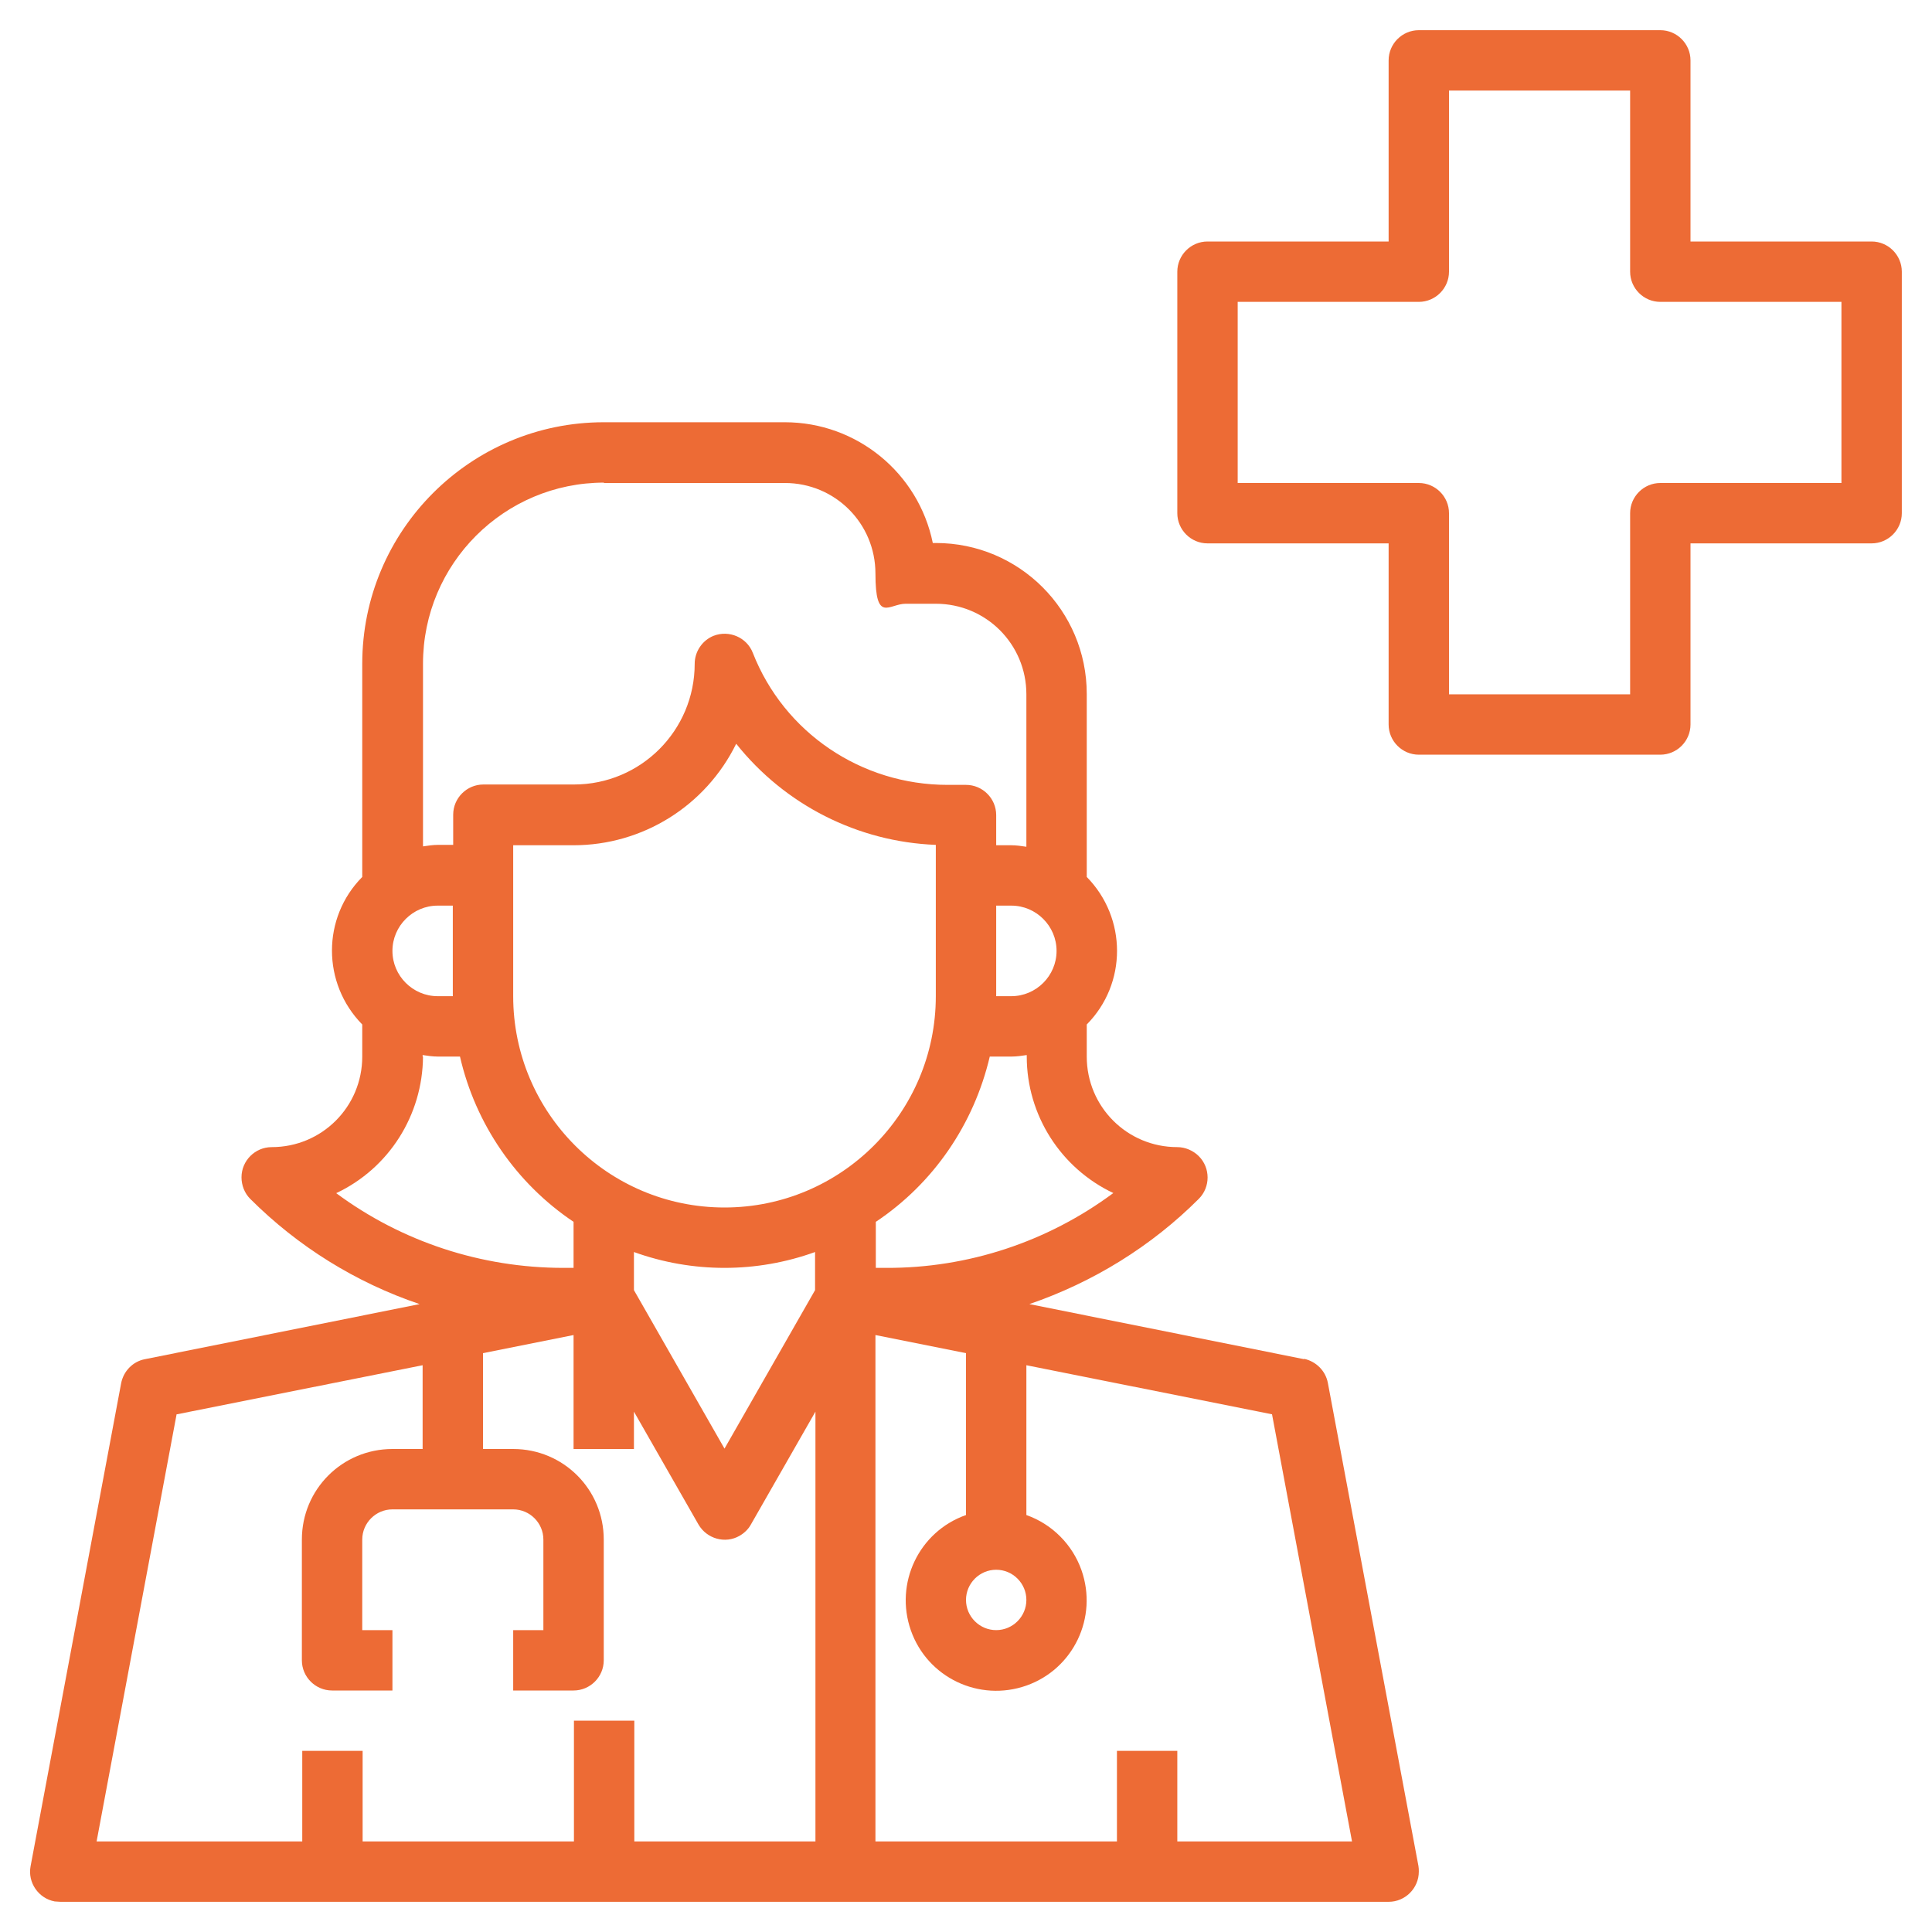
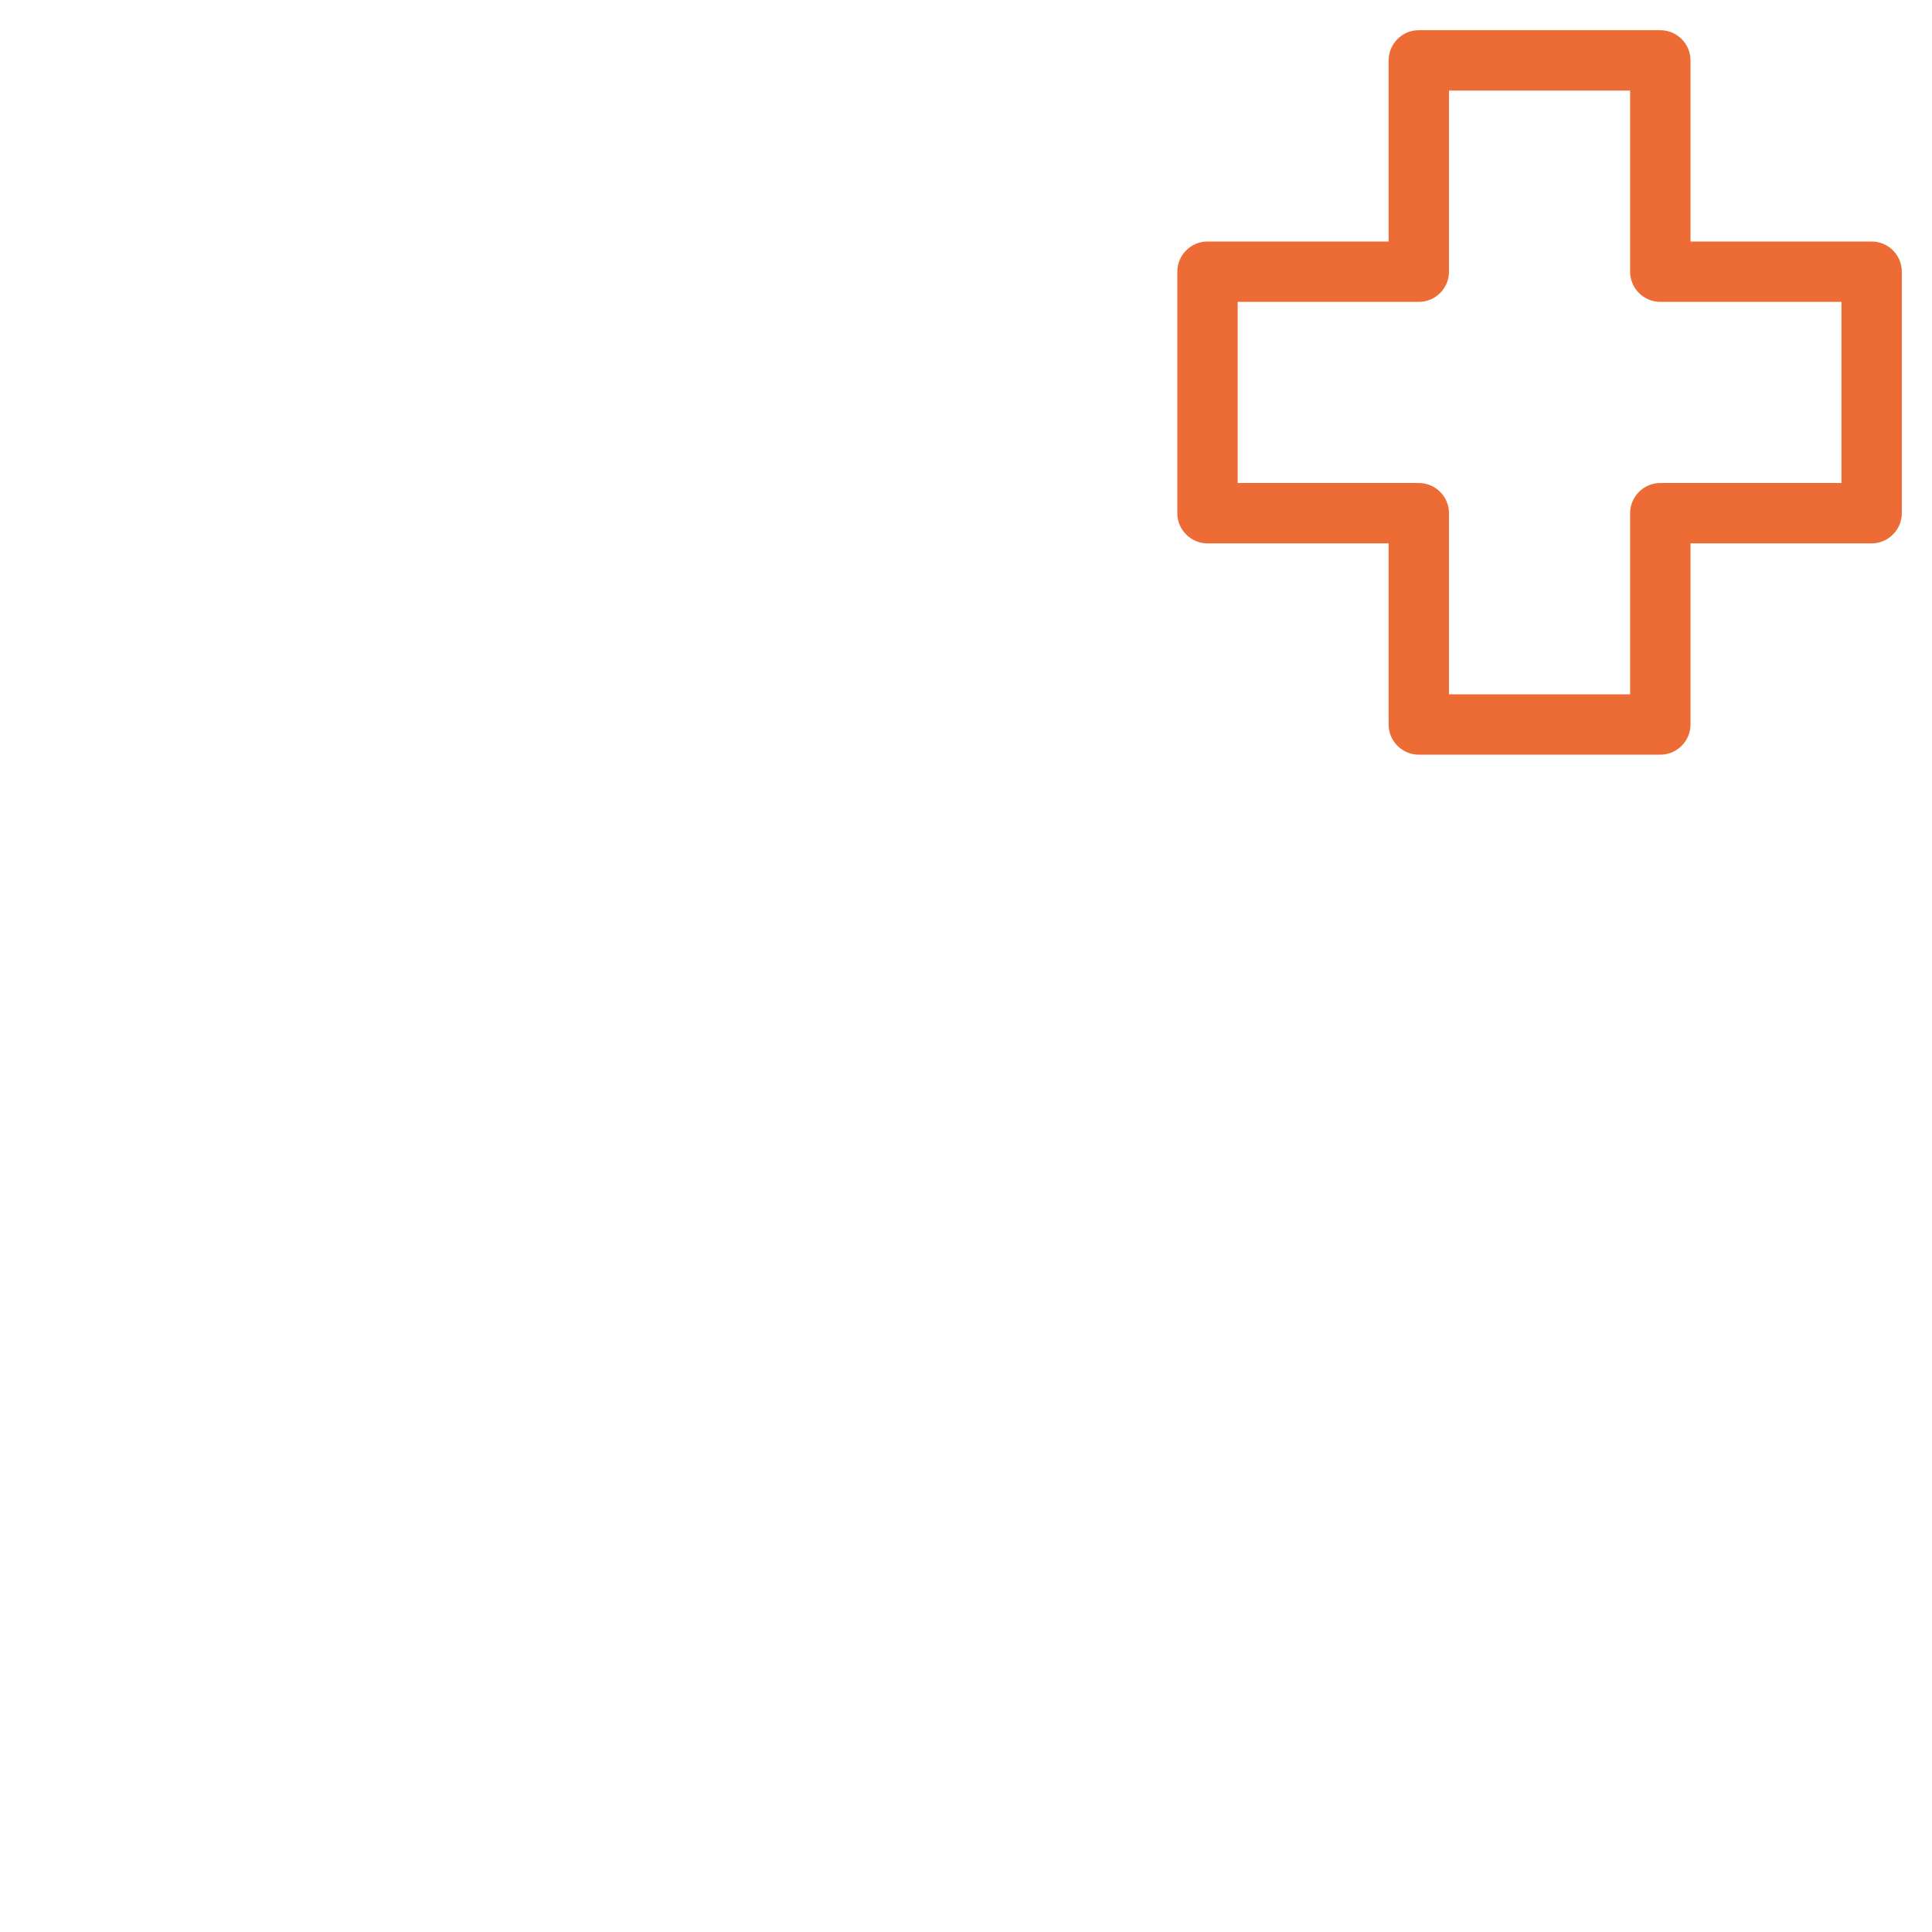
<svg xmlns="http://www.w3.org/2000/svg" viewBox="0 0 512 512">
  <defs>
    <style>      .cls-1 {        fill: #ed6b35;      }    </style>
  </defs>
  <g>
    <g id="Layer_3">
-       <path class="cls-1" d="M345.6,360.2l-72.8-14.6c16.9-5.8,32.3-15.3,44.9-27.9,3.1-3.1,3.1-8.2,0-11.3-1.5-1.5-3.6-2.4-5.7-2.4-13.3,0-24-10.7-24-24v-8.5c10.7-10.8,10.7-28.2,0-39.1v-48.5c0-22.1-17.9-40-40-40h-.8c-3.8-18.6-20.2-32-39.2-32h-48c-35.3,0-64,28.7-64,64v56.5c-10.7,10.8-10.7,28.2,0,39.1v8.5c0,13.3-10.7,24-24,24-4.4,0-8,3.6-8,8,0,2.1.8,4.2,2.3,5.7,12.6,12.6,28,22.2,44.9,27.9l-72.8,14.6c-3.2.6-5.7,3.2-6.3,6.4l-24,128c-.8,4.3,2.1,8.5,6.4,9.3.5,0,1,.1,1.5.1h352c4.4,0,8-3.6,8-8,0-.5,0-1-.1-1.5l-24-128c-.6-3.2-3.1-5.7-6.3-6.4ZM272,424c0,4.4-3.6,8-8,8s-8-3.6-8-8,3.6-8,8-8,8,3.6,8,8ZM192,320c-30.9,0-56-25.1-56-56v-40h16c18.3,0,35-10.4,43.1-26.9,12.9,16.2,32.2,26,52.9,26.8v40.1c0,30.9-25.1,56-56,56ZM168,341.9v-10.1c15.5,5.6,32.5,5.6,48,0v10.1l-24,42-24-42ZM295,316.2c-17.4,12.9-38.5,19.9-60.2,19.8h-2.7v-12.2c15.3-10.2,26-25.9,30.2-43.8h5.8c1.3,0,2.7-.2,4-.4v.4c0,15.5,9,29.6,23,36.2h0ZM264,240h4c6.6,0,12,5.4,12,12s-5.4,12-12,12h-4v-24ZM160,128h48c13.3,0,24,10.7,24,24s3.6,8,8,8h8c13.3,0,24,10.7,24,24v40.4c-1.3-.2-2.7-.4-4-.4h-4v-8c0-4.4-3.6-8-8-8h-4.9c-22.8,0-43.3-13.8-51.6-35-1.6-4.1-6.3-6.1-10.4-4.5-3,1.2-5,4.2-5,7.4,0,17.7-14.3,32-32,32h-24c-4.4,0-8,3.6-8,8v8h-4c-1.3,0-2.7.2-4,.4v-48.4c0-26.5,21.5-48,48-48ZM104,252c0-6.6,5.4-12,12-12h4v24h-4c-6.6,0-12-5.4-12-12h0ZM112,280v-.4c1.3.2,2.7.4,4,.4h5.9c4.1,17.9,14.9,33.6,30.1,43.8v12.2h-2.7c-21.7,0-42.8-6.9-60.2-19.8,14-6.6,22.9-20.7,23-36.2ZM46.9,374.8l65.1-13v22.2h-8c-13.3,0-24,10.7-24,24v32c0,4.4,3.6,8,8,8h16v-16h-8v-24c0-4.4,3.6-8,8-8h32c4.4,0,8,3.6,8,8v24h-8v16h16c4.4,0,8-3.6,8-8v-32c0-13.3-10.7-24-24-24h-8v-25.4l24-4.8v30.2h16v-9.9l17.1,29.9c2.2,3.8,7.1,5.2,10.9,3,1.2-.7,2.3-1.7,3-3l17.1-29.9v113.9h-48v-32h-16v32h-56v-24h-16v24H25.6l21.2-113.2ZM312,488v-24h-16v24h-64v-134.2l24,4.8v42.9c-12.5,4.4-19,18.1-14.6,30.6,4.4,12.5,18.1,19,30.6,14.6,12.5-4.4,19-18.1,14.6-30.6-2.4-6.8-7.8-12.2-14.6-14.6v-39.7l65.1,13,21.2,113.2h-46.4Z" />
      <path class="cls-1" d="M496,64h-48V16c0-4.4-3.6-8-8-8h-64c-4.4,0-8,3.6-8,8v48h-48c-4.4,0-8,3.6-8,8v64c0,4.4,3.6,8,8,8h48v48c0,4.4,3.6,8,8,8h64c4.4,0,8-3.6,8-8v-48h48c4.4,0,8-3.6,8-8v-64c0-4.4-3.6-8-8-8ZM488,128h-48c-4.4,0-8,3.6-8,8v48h-48v-48c0-4.4-3.6-8-8-8h-48v-48h48c4.4,0,8-3.6,8-8V24h48v48c0,4.4,3.6,8,8,8h48v48Z" />
    </g>
  </g>
</svg>